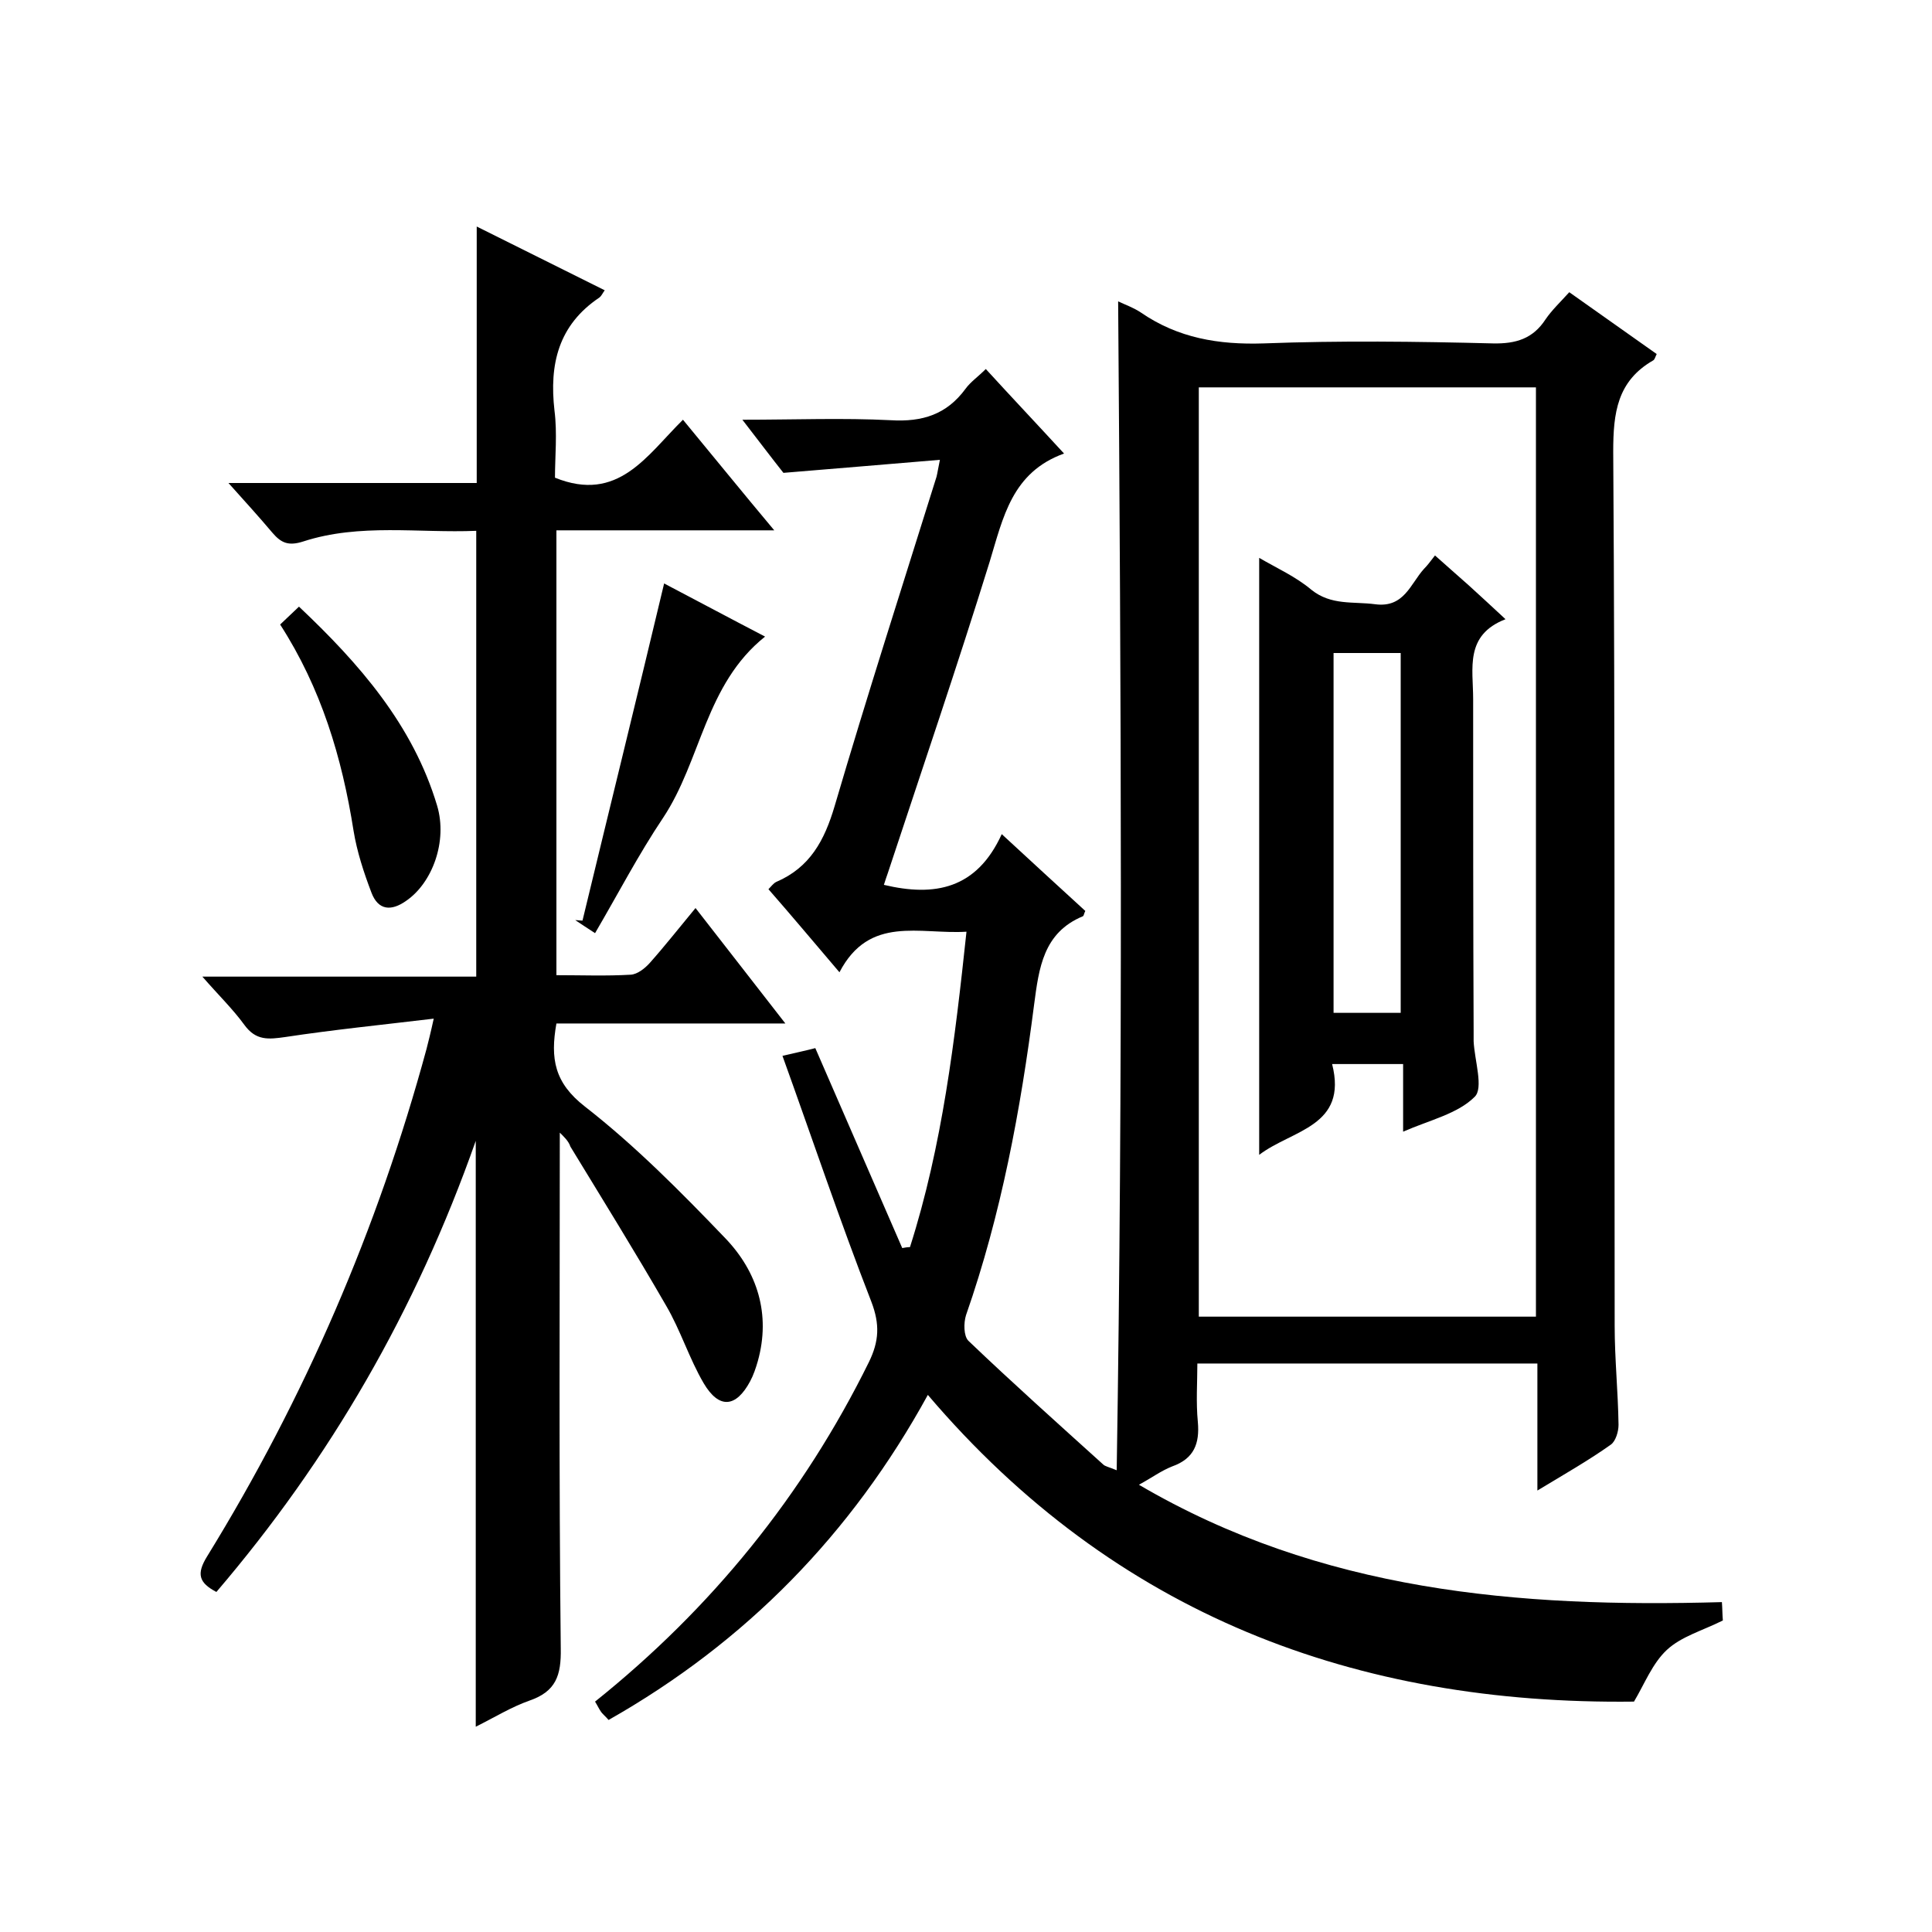
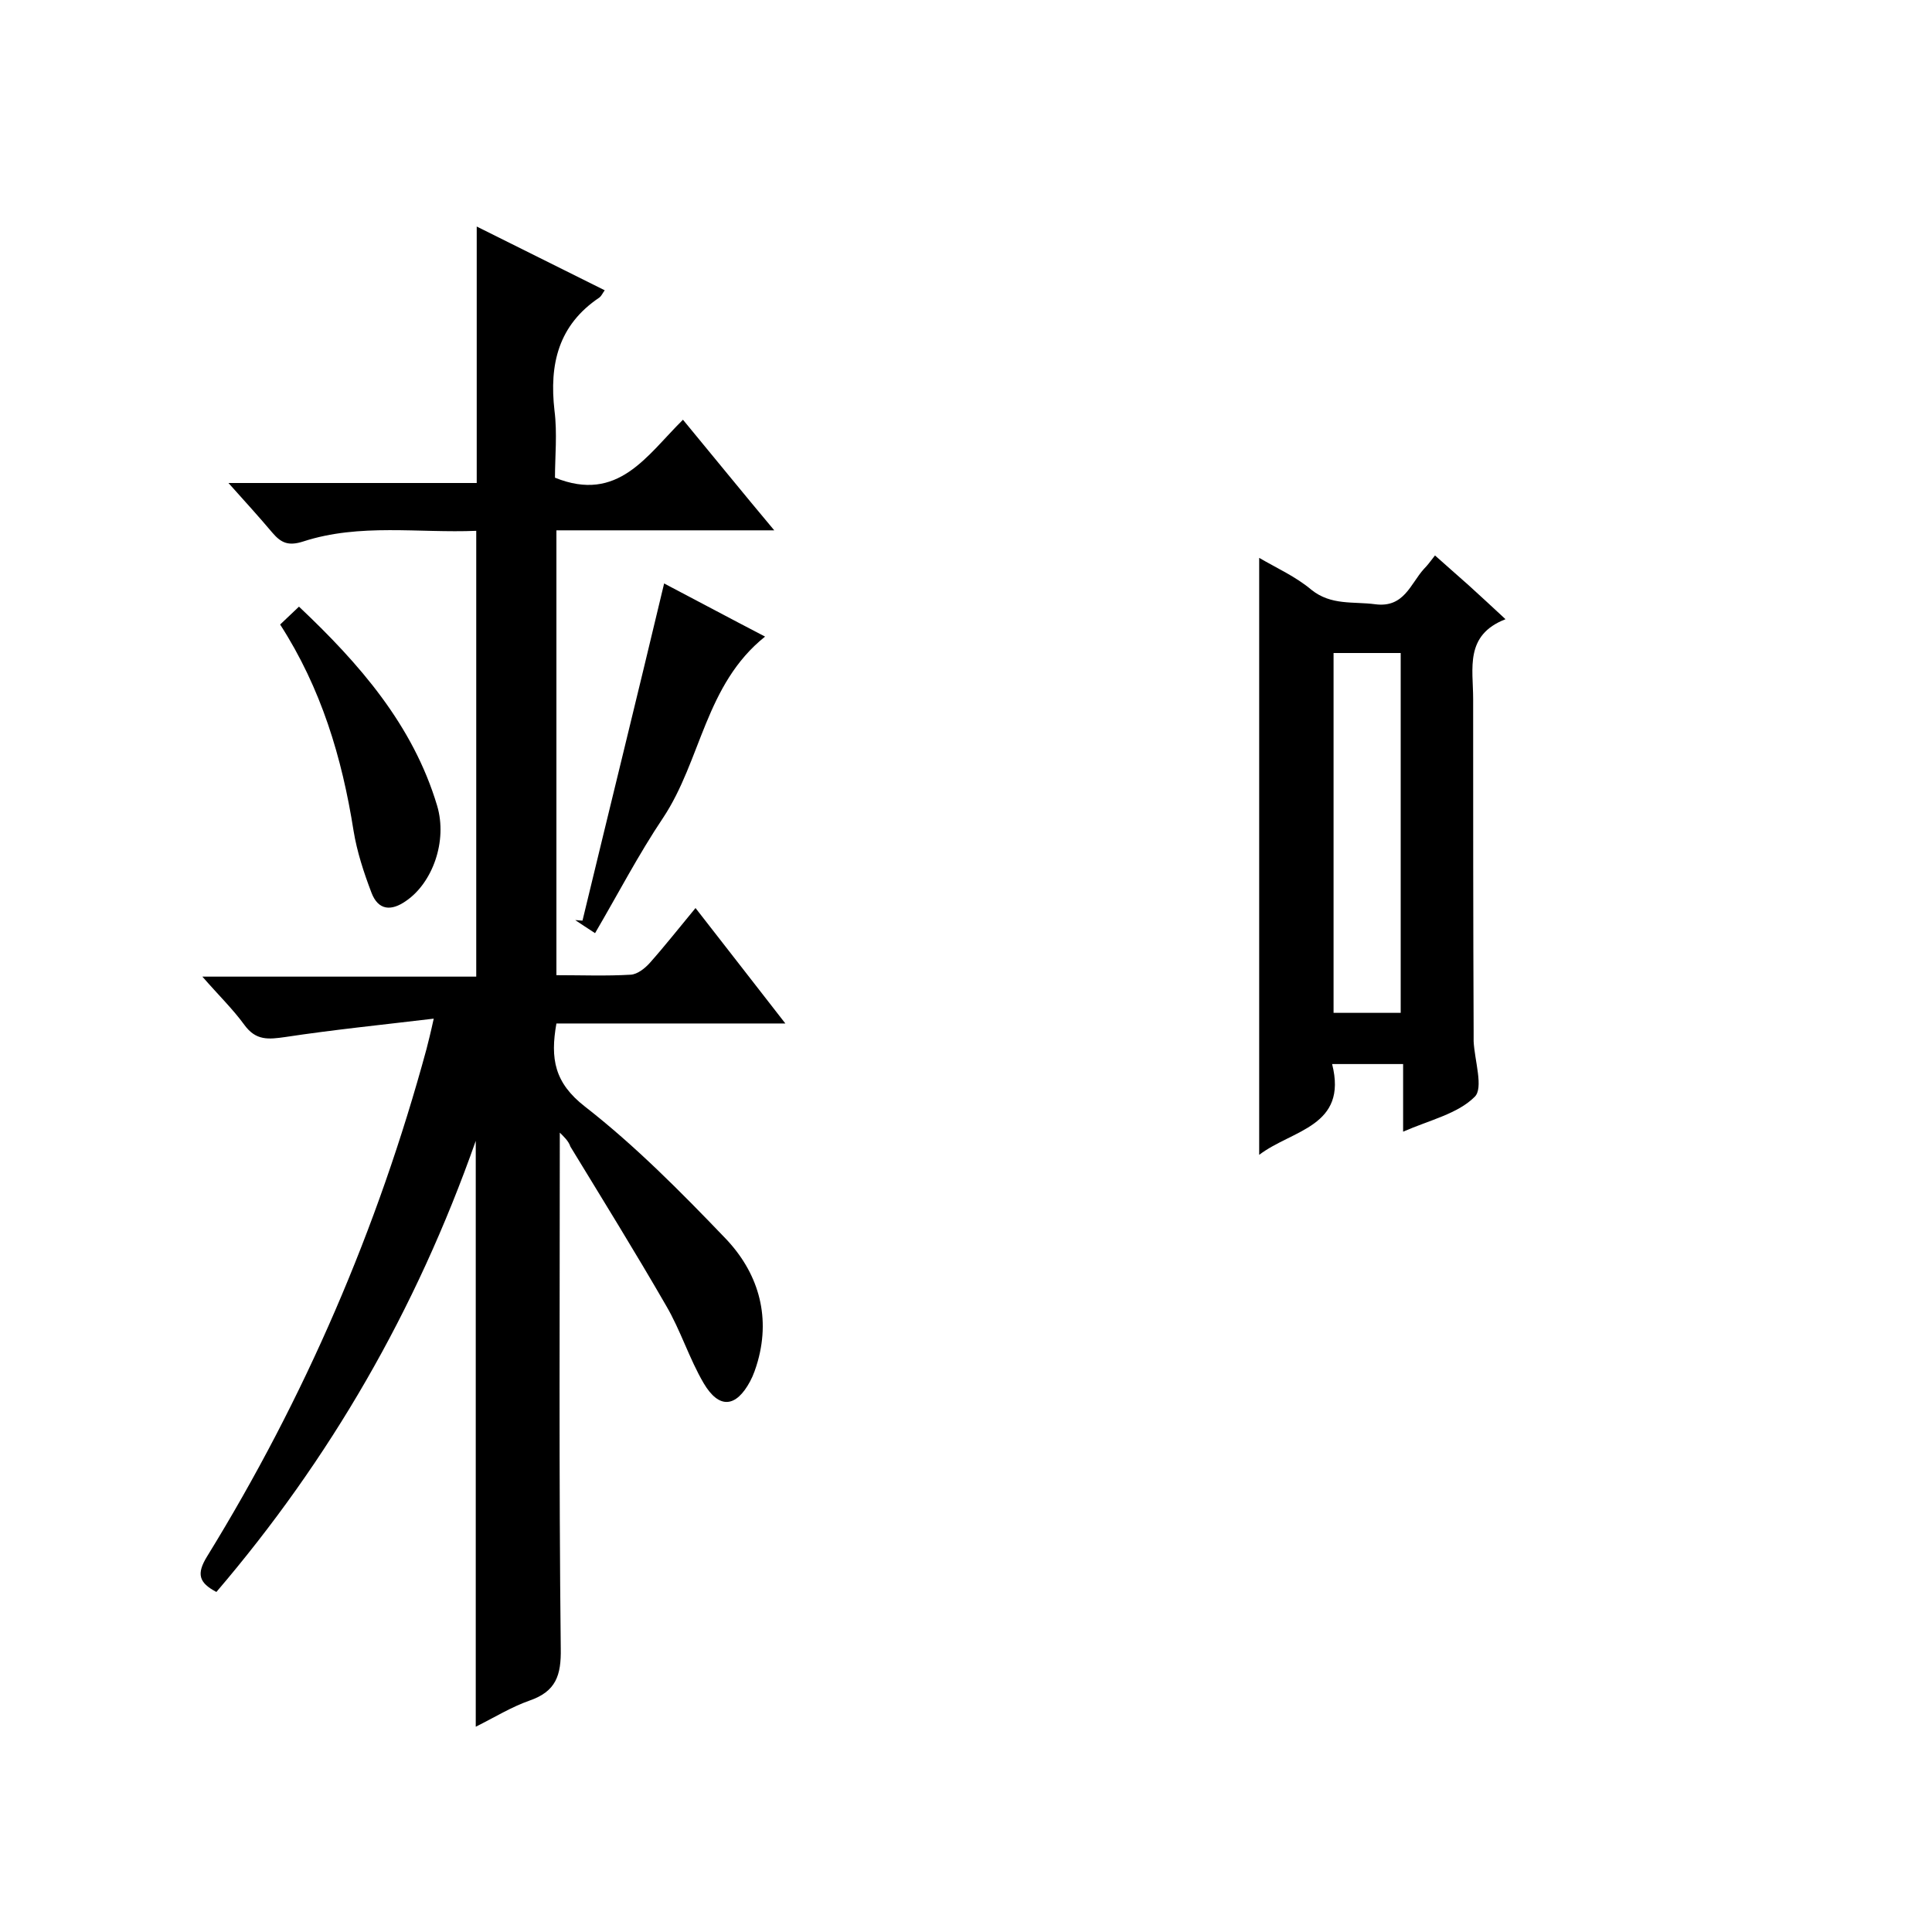
<svg xmlns="http://www.w3.org/2000/svg" enable-background="new 0 0 400 400" viewBox="0 0 400 400">
-   <path d="m318.3 308.6c0-9.4 0-17.7 0-26.3-23.4 0-46.5 0-70.4 0 0 3.9-.3 8 .1 12.1.4 4.5-.8 7.6-5.3 9.2-2.3.9-4.3 2.4-6.9 3.8 37.7 22.1 78.5 25.5 120.7 24.3.1 1.2.1 2.8.2 3.8-4.2 2.1-8.6 3.3-11.6 6.1s-4.6 7-6.8 10.7c-57.5.7-107.4-17.9-146.2-63.5-15.8 28.8-37.7 51.2-66.1 67.3-.6-.7-1.1-1.1-1.5-1.6-.5-.7-.8-1.4-1.3-2.2 24.1-19.3 43.1-42.7 56.7-70.3 2.1-4.3 2.3-7.8.5-12.5-6.5-16.7-12.2-33.7-18.4-50.9 3-.7 4.9-1.1 6.8-1.6 6 13.8 12 27.6 18 41.4.5-.1 1.1-.2 1.6-.2 6.7-21 9.3-42.8 11.7-65.3-9.7.6-20.1-3.5-26.3 8.4-5.2-6.1-9.8-11.6-14.7-17.2.6-.6 1-1.2 1.6-1.5 7-3 10-8.6 12.1-15.7 6.7-22.8 14-45.5 21.1-68.2.2-.8.3-1.6.7-3.5-10.9.9-21.3 1.8-32.4 2.7-2.3-2.9-5.1-6.6-8.5-11 10.9 0 20.8-.4 30.7.1 6.6.4 11.6-1.2 15.5-6.5 1-1.4 2.6-2.5 4.2-4.1 5.3 5.8 10.5 11.3 16.2 17.5-10.8 3.9-12.6 13.2-15.4 22.4-6.7 21.6-14 43-21.1 64.5-.3.8-.5 1.5-.8 2.4 10.5 2.5 19.2.9 24.4-10.5 6.2 5.7 11.8 10.9 17.3 15.9-.3.6-.3 1-.5 1.1-8.2 3.4-9.1 10.7-10.1 18.3-2.8 21.8-6.8 43.4-14.1 64.3-.5 1.6-.5 4.3.5 5.3 9.1 8.7 18.5 17.1 27.9 25.6.4.4 1.1.5 2.8 1.2 1.3-81 .9-161.4.3-242 1.5.7 3.2 1.3 4.7 2.3 7.7 5.3 16.1 6.7 25.4 6.4 15.8-.6 31.7-.4 47.5 0 4.8.1 8.3-1 10.9-5 1.3-1.9 3-3.5 4.9-5.6 6.1 4.3 12 8.5 18.1 12.8-.3.6-.4 1.1-.7 1.3-7.5 4.3-8.3 10.9-8.3 18.9.4 60.3.2 120.7.3 181 0 6.8.7 13.6.8 20.5 0 1.4-.6 3.4-1.6 4.1-4.5 3.2-9.4 6-15.2 9.5zm-.3-228.4c-23.6 0-46.7 0-69.8 0v192.4h69.8c0-64.2 0-128.1 0-192.4z" />
  <path d="m115.9 234.5c0 35.8-.2 71.3.2 106.8.1 5.6-1 8.9-6.5 10.8-3.7 1.3-7.1 3.4-11.1 5.4 0-40.3 0-80.1 0-121.3-12.4 35.2-30.2 65.9-53.7 93.4-3.6-1.9-4.2-3.7-1.9-7.4 20.2-32.8 35.3-67.8 45.4-105 .4-1.6.8-3.1 1.5-6.3-10.9 1.3-20.8 2.3-30.7 3.8-3.5.5-6.1.8-8.5-2.5s-5.4-6.2-8.7-10h56.7c0-30.9 0-61.2 0-92.3-11.9.5-24.1-1.6-35.8 2.2-3.1 1-4.6.3-6.4-1.8-2.7-3.2-5.6-6.4-9.1-10.3h51.4c0-17.6 0-34.8 0-53.1 9.4 4.7 17.9 8.9 26.5 13.2-.5.7-.7 1.2-1.1 1.5-8.5 5.7-10.4 13.8-9.3 23.4.6 4.7.1 9.6.1 13.9 13.1 5.3 19-4.6 26.5-12 6.2 7.5 12.2 14.9 18.9 22.9-15.6 0-30.1 0-45.1 0v92.1c5.2 0 10.3.2 15.4-.1 1.4-.1 2.9-1.3 3.9-2.4 3.2-3.6 6.1-7.3 9.5-11.4 6.2 8 12.1 15.5 18.6 23.9-16.4 0-31.9 0-47.4 0-1.3 7.3-.4 12.3 5.9 17.2 10.4 8.1 19.9 17.7 29.1 27.3 6.6 6.9 9.4 15.7 6.7 25.4-.4 1.4-.9 2.9-1.6 4.2-2.9 5.4-6.4 5.8-9.6.4-3-5.1-4.8-11-7.8-16.1-6.4-11.1-13.1-21.9-19.8-32.9-.4-1.2-1.4-2.1-2.2-2.9z" />
  <path d="m123.2 193.2c-1.7-1.1-2.9-1.9-4.1-2.7.5 0 1 .1 1.5.1 5.6-23.2 11.3-46.3 16.9-69.8 6.3 3.3 13.4 7.1 20.9 11-12.4 9.9-13.2 25.6-21.1 37.5-5.1 7.6-9.3 15.7-14.1 23.9z" />
  <path d="m58 129.3c1.4-1.3 2.5-2.4 3.9-3.7 12.5 11.8 23.6 24.5 28.6 41.2 2.2 7.4-1 16-6.4 19.7-3.1 2.2-5.8 2-7.2-1.7-1.6-4.2-3-8.5-3.7-12.8-2.4-15.2-6.7-29.5-15.2-42.7z" />
  <path d="m290.5 234.3c0-5.1 0-9.3 0-14-4.9 0-9.5 0-14.7 0 3.3 13-8.3 13.6-15.1 18.8 0-41.4 0-82.3 0-123.6 3.6 2.1 7.6 3.9 10.8 6.6 4.1 3.3 8.7 2.4 13.2 3 6 .8 7.3-4.2 10.1-7.3.7-.7 1.3-1.5 2.3-2.8 2.4 2.1 4.7 4.2 7 6.2 2.3 2.1 4.6 4.2 7.6 7-8.5 3.3-6.7 10.2-6.7 16.5 0 23 0 46 .1 68.9v2c.2 4 2.1 9.7.2 11.5-3.5 3.5-9.3 4.8-14.8 7.2zm-14.4-99.1v74.5h13.9c0-24.9 0-49.6 0-74.5-4.6 0-9.1 0-13.9 0z" />
</svg>